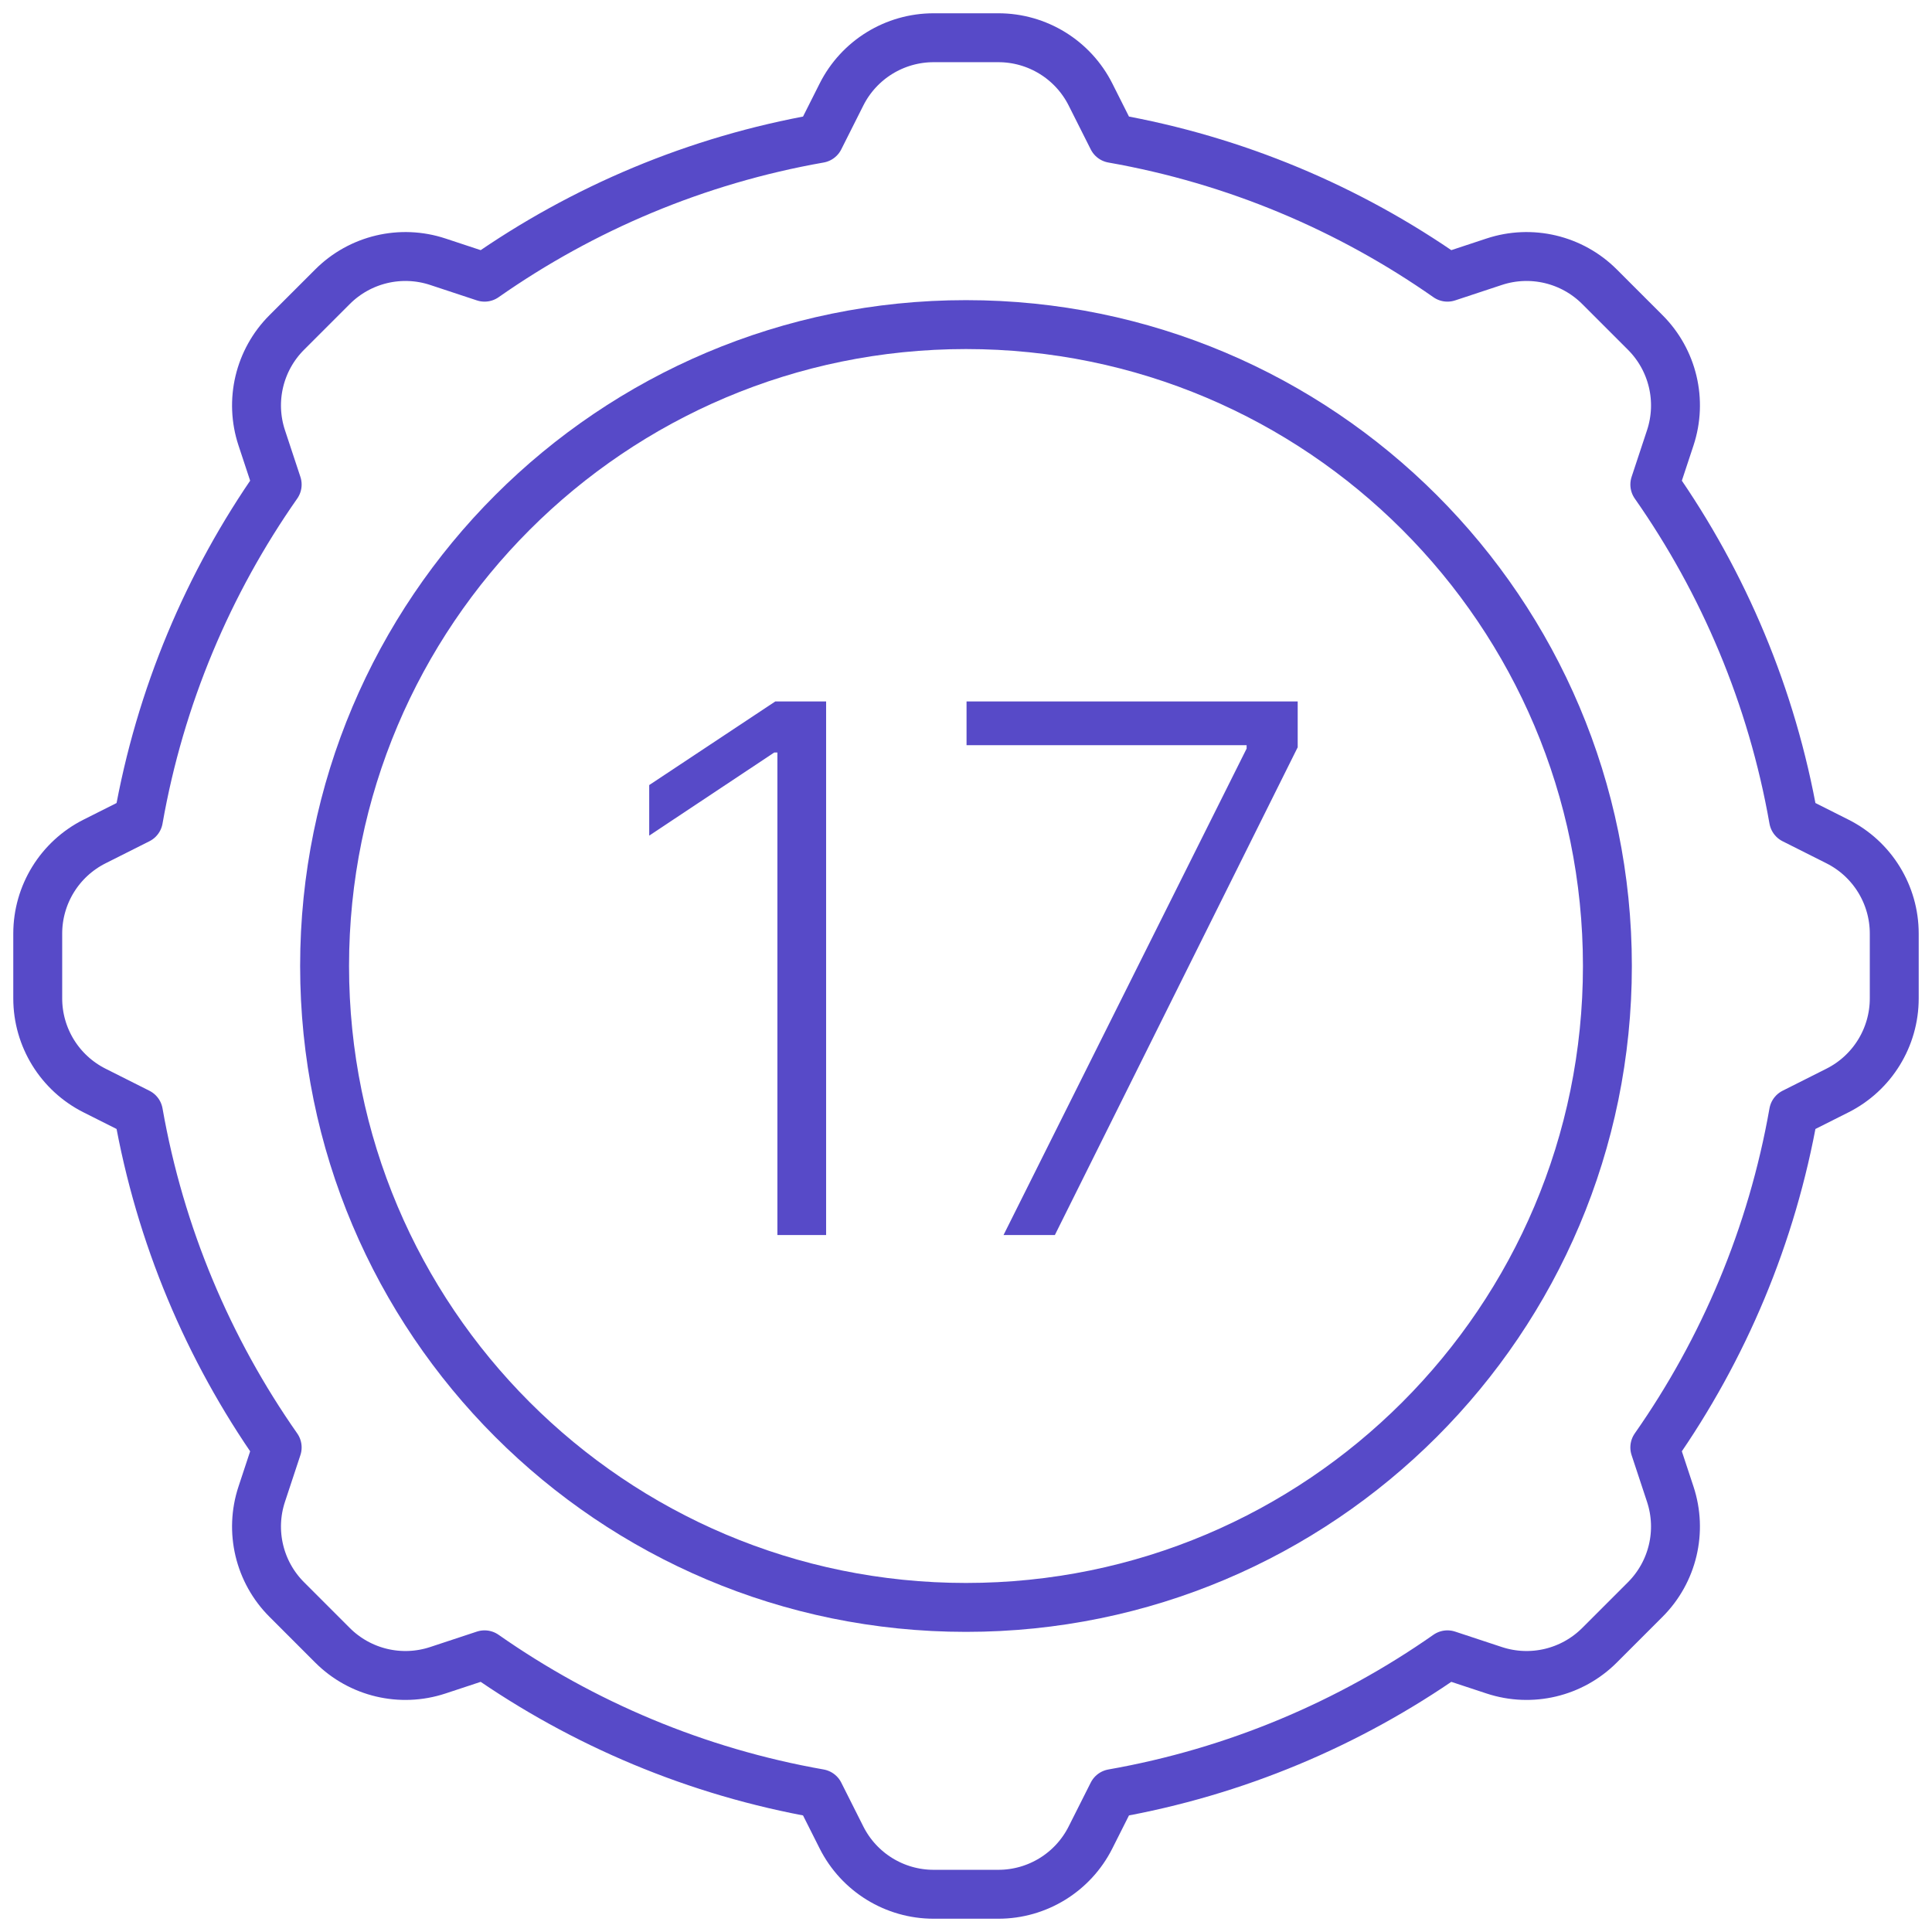
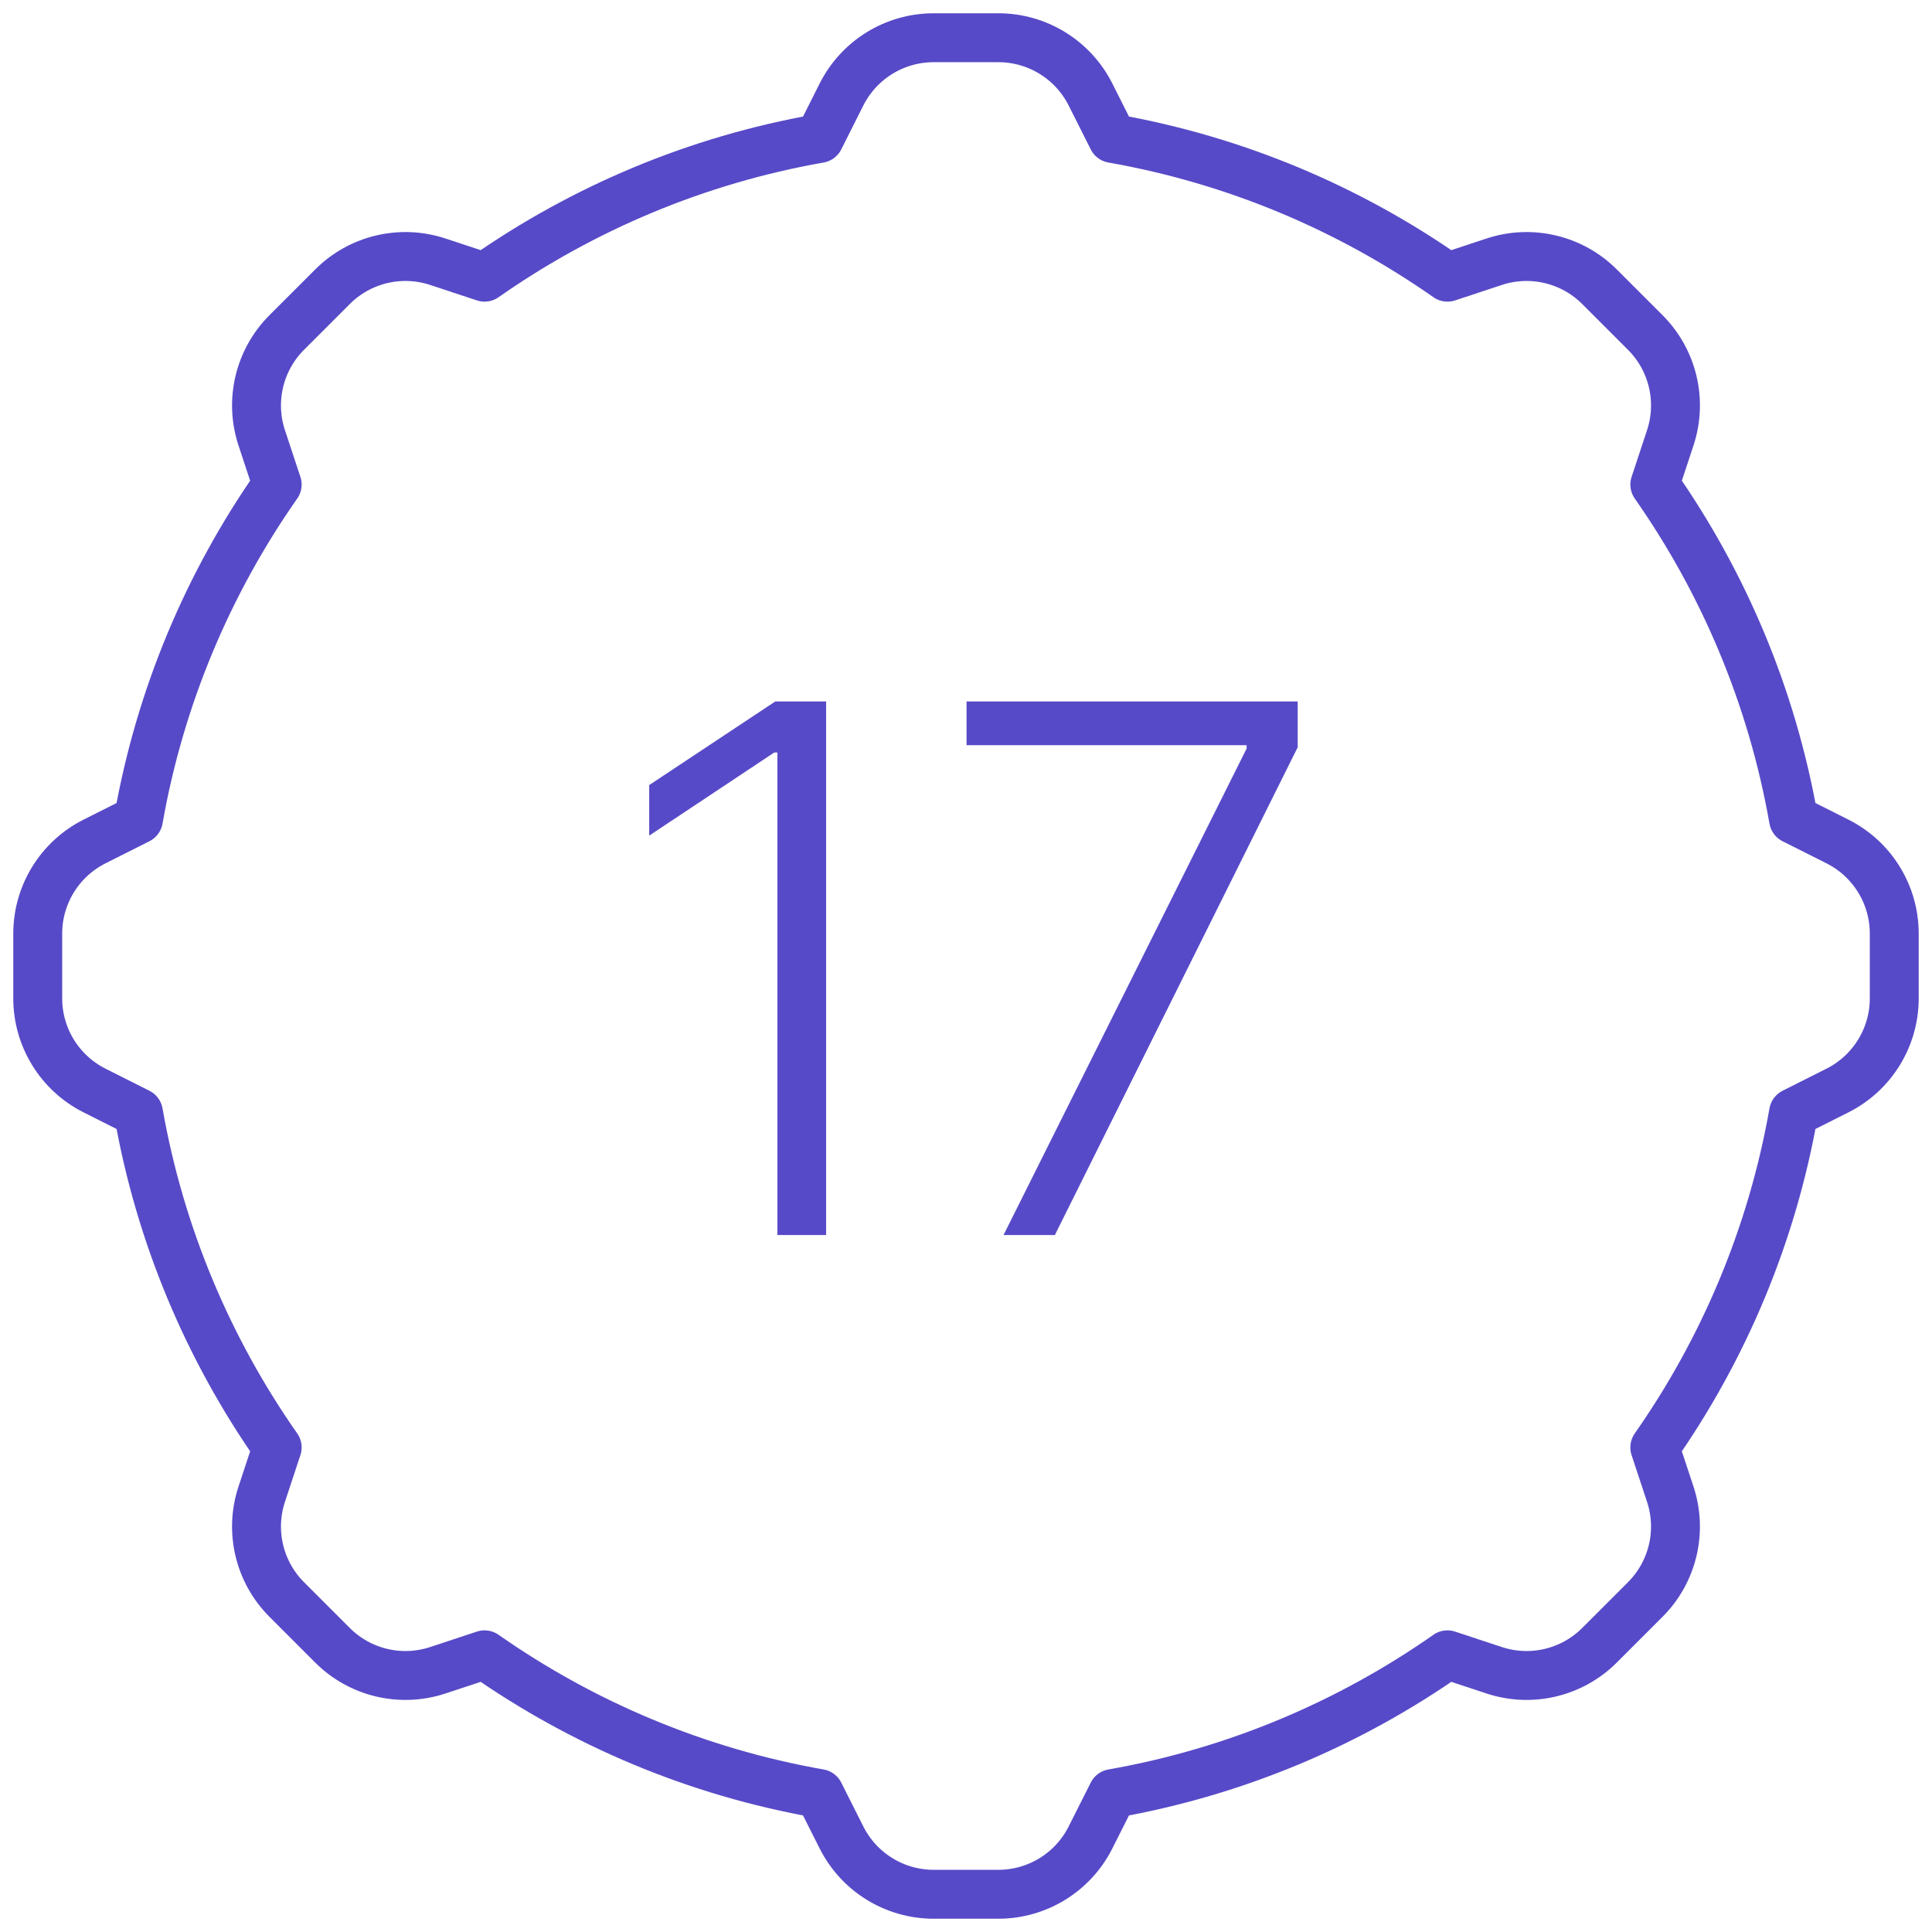
<svg xmlns="http://www.w3.org/2000/svg" width="158" height="158" viewBox="0 0 158 158" fill="none">
-   <path d="M78.999 131.455C107.969 131.455 131.454 107.97 131.454 79C131.454 50.03 107.969 26.546 78.999 26.546C50.03 26.546 26.545 50.03 26.545 79C26.545 107.97 50.03 131.455 78.999 131.455Z" stroke="#574AC8" stroke-width="4" stroke-miterlimit="10" stroke-linecap="round" stroke-linejoin="round" />
  <path d="M150.271 68.818L146.679 67.011C144.911 56.962 140.96 47.664 135.332 39.627L136.596 35.804C137.596 32.778 136.805 29.446 134.551 27.192L130.808 23.449C128.554 21.195 125.223 20.404 122.196 21.404L118.373 22.668C110.336 17.04 101.039 13.089 90.989 11.321L89.182 7.729C87.749 4.882 84.834 3.086 81.647 3.086H76.353C73.166 3.086 70.251 4.882 68.818 7.729L67.011 11.321C56.962 13.089 47.665 17.04 39.628 22.668L35.804 21.404C32.778 20.404 29.446 21.195 27.193 23.449L23.449 27.192C21.195 29.446 20.404 32.778 21.404 35.804L22.668 39.627C17.04 47.664 13.089 56.962 11.321 67.011L7.729 68.818C4.882 70.251 3.086 73.166 3.086 76.353V81.647C3.086 84.834 4.882 87.749 7.729 89.182L11.321 90.989C13.089 101.038 17.04 110.335 22.668 118.372L21.404 122.196C20.404 125.222 21.195 128.554 23.449 130.807L27.192 134.551C29.446 136.805 32.777 137.595 35.804 136.595L39.627 135.332C47.664 140.959 56.962 144.911 67.011 146.679L68.818 150.27C70.25 153.117 73.165 154.914 76.353 154.914H81.647C84.834 154.914 87.749 153.117 89.181 150.27L90.989 146.679C101.038 144.911 110.335 140.959 118.372 135.332L122.196 136.595C125.222 137.595 128.553 136.805 130.807 134.551L134.551 130.807C136.804 128.554 137.595 125.222 136.595 122.196L135.331 118.372C140.959 110.335 144.911 101.038 146.679 90.989L150.27 89.182C153.117 87.749 154.913 84.834 154.913 81.647V76.353C154.914 73.166 153.118 70.251 150.271 68.818Z" stroke="#574AC8" stroke-width="4" stroke-miterlimit="10" stroke-linecap="round" stroke-linejoin="round" />
  <path d="M67.56 57.364V101H63.576V61.54H63.32L53.093 68.337V64.203L63.405 57.364H67.56ZM82.07 101L101.949 61.22V60.943H79.045V57.364H106.126V61.114L86.268 101H82.07Z" fill="#574AC8" />
</svg>